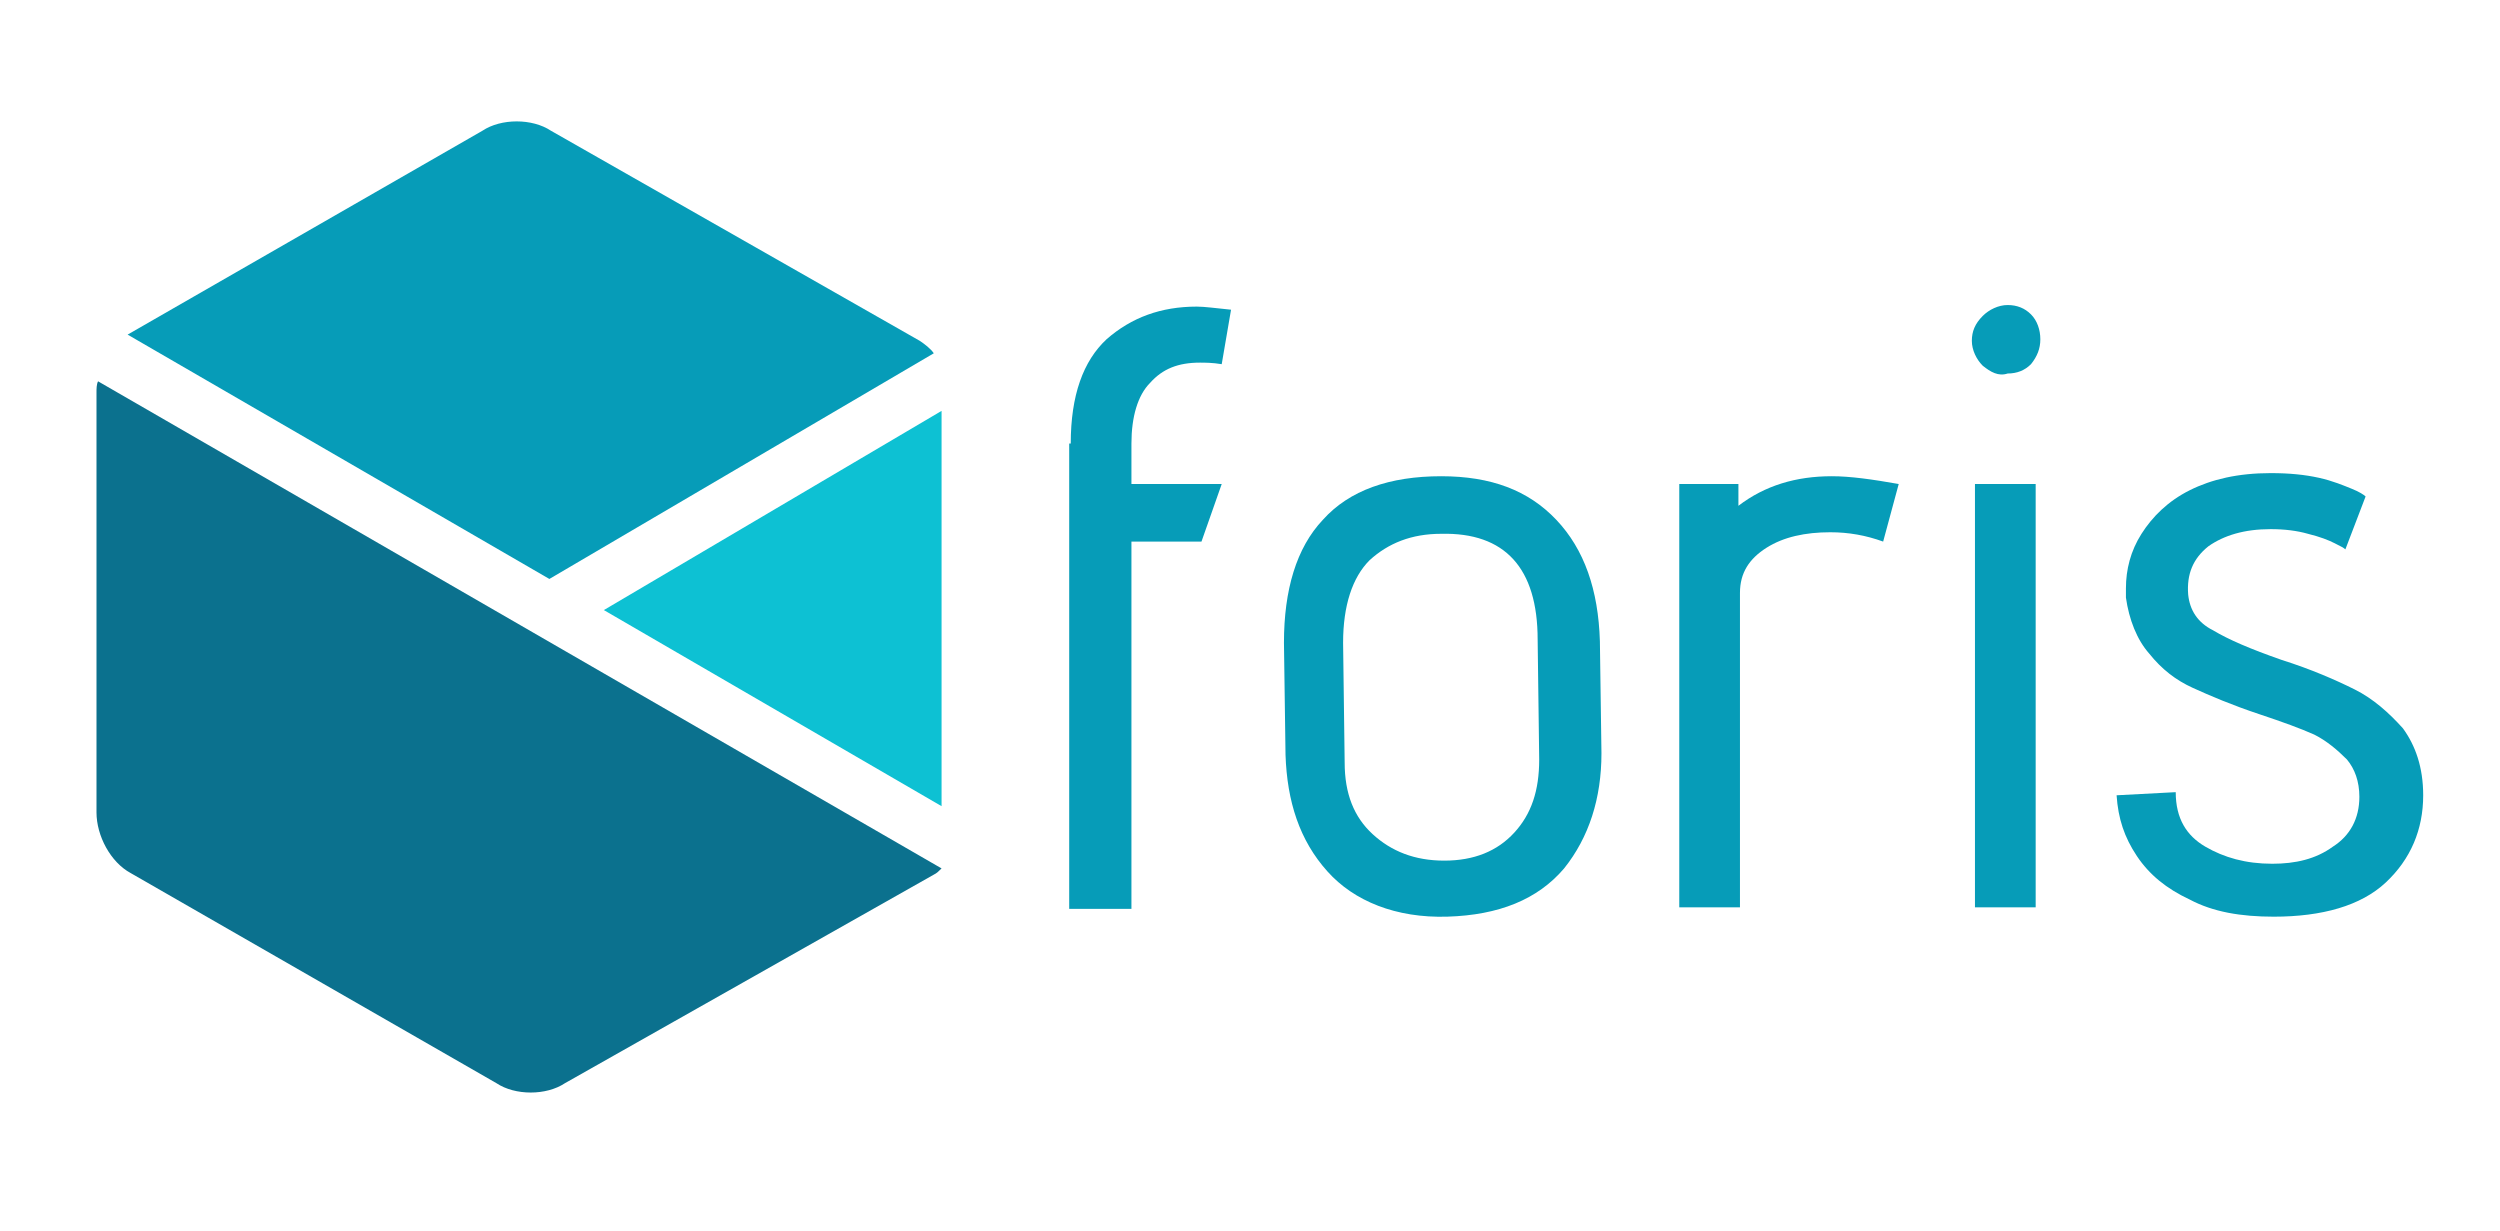
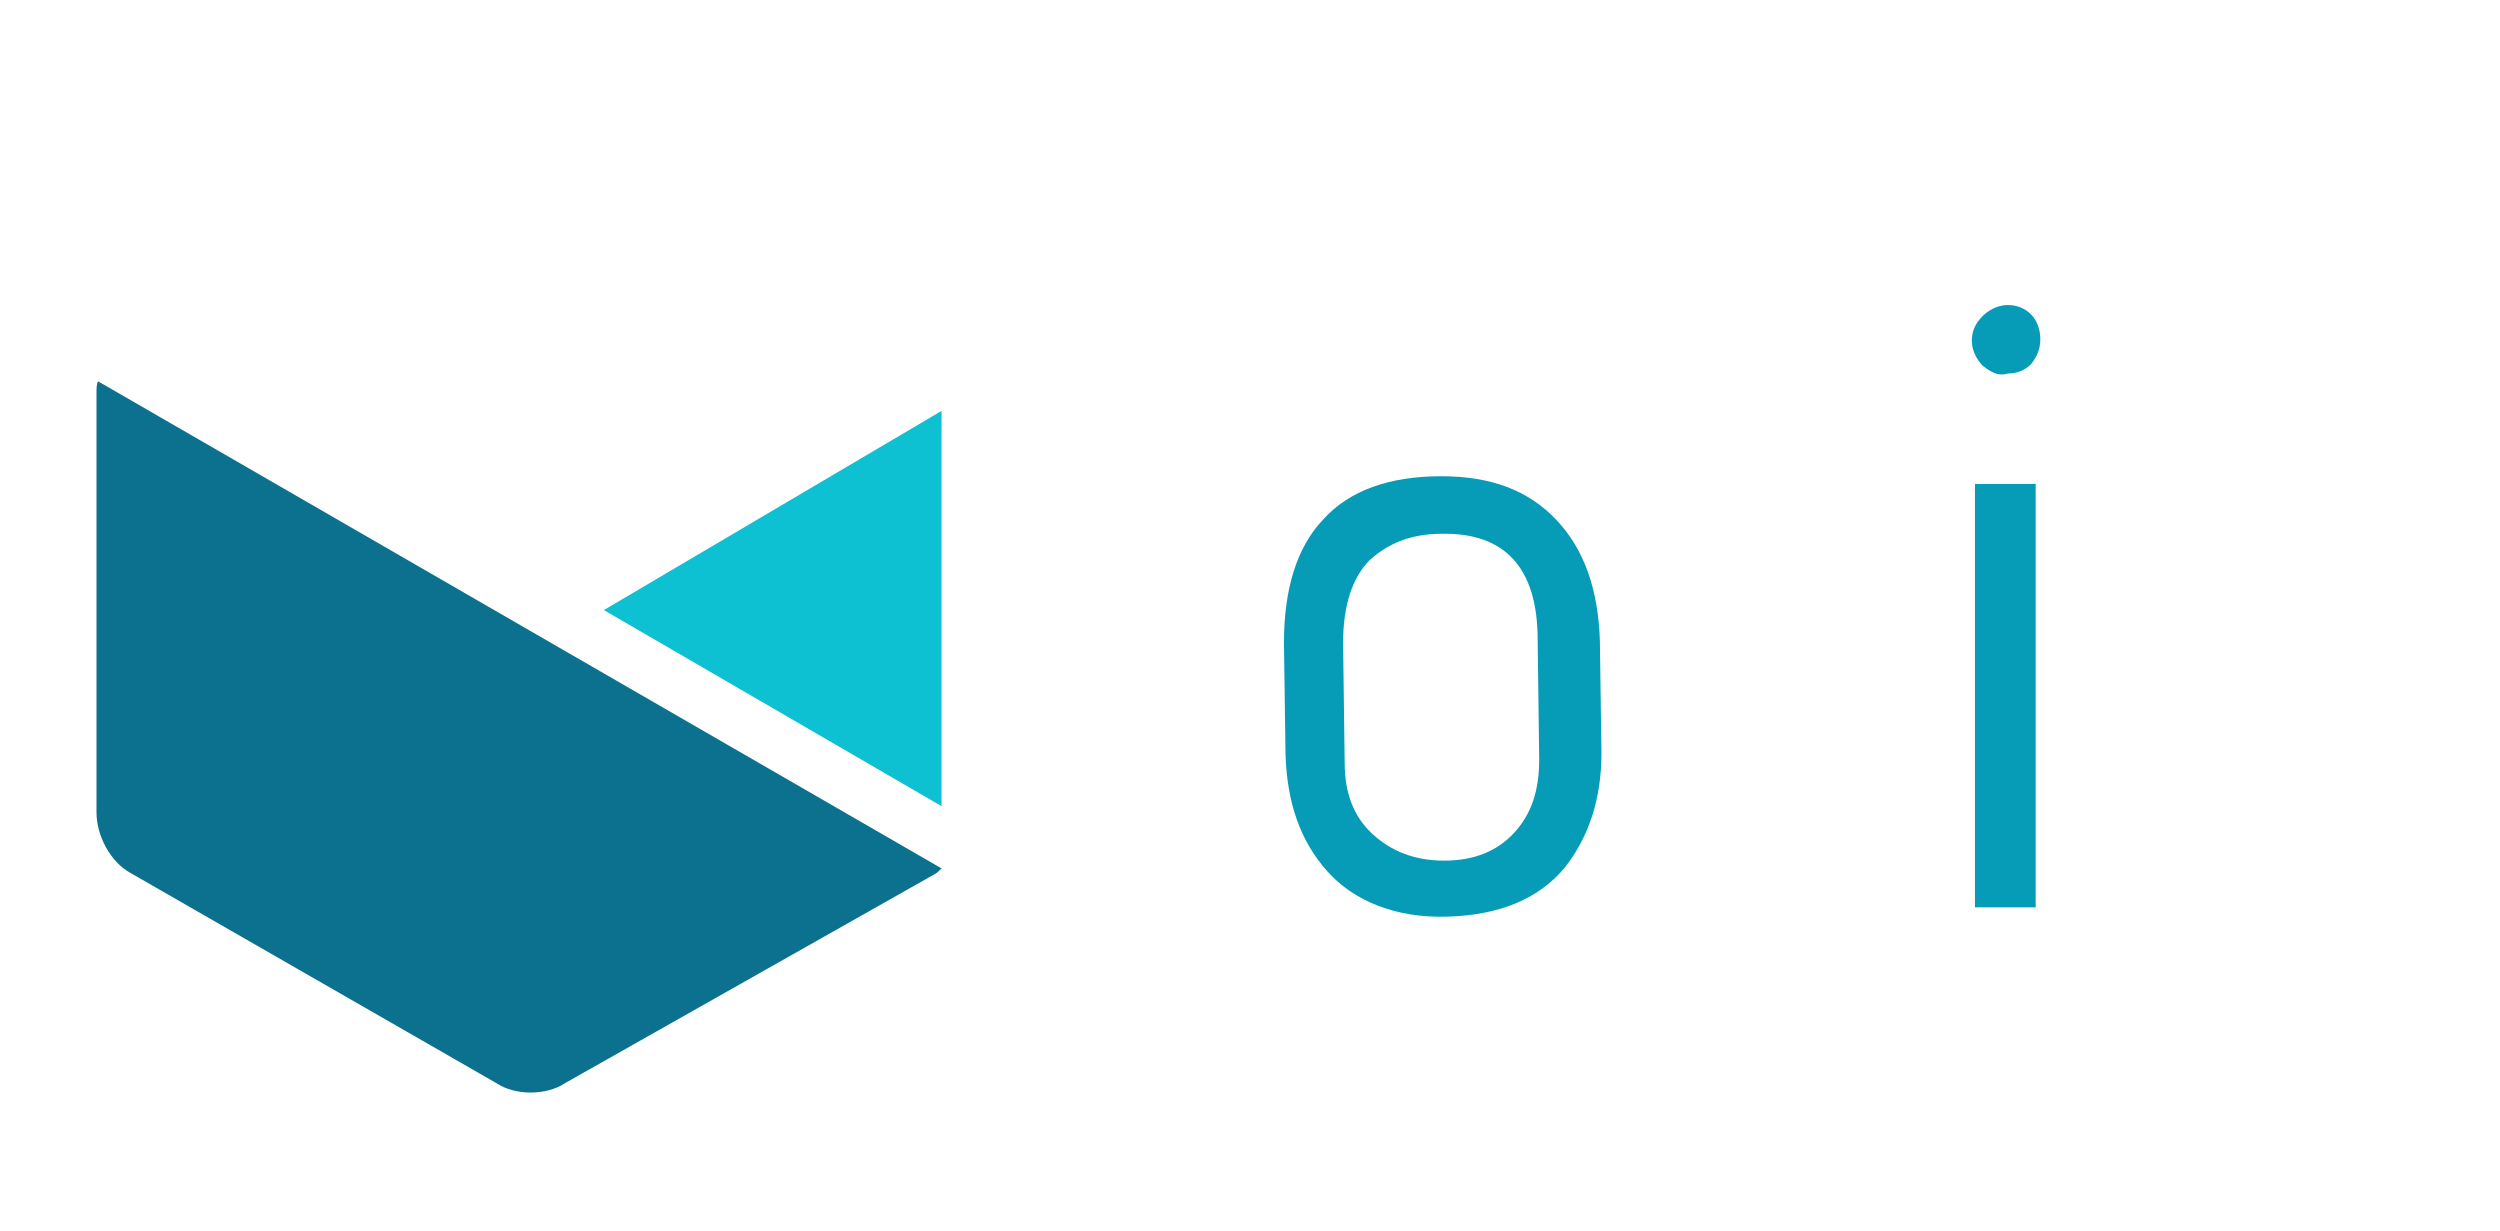
<svg xmlns="http://www.w3.org/2000/svg" width="134" height="66" viewBox="0 0 134 66" fill="none">
-   <path d="M29.446 31.032L50.051 18.936C49.884 18.686 49.55 18.436 49.3 18.269L29.53 7.007C28.529 6.34 26.86 6.34 25.859 7.007L6.84 17.935L29.446 31.032Z" fill="#069CB8" />
  <path d="M32.366 32.7L50.468 43.211V22.023L32.366 32.7Z" fill="#0DC1D3" />
  <path d="M5.255 20.438C5.172 20.604 5.172 20.855 5.172 21.021V43.544C5.172 44.796 5.923 46.214 7.007 46.798L26.61 58.059C27.611 58.727 29.28 58.727 30.281 58.059L50.051 46.881C50.218 46.798 50.301 46.714 50.468 46.547L5.255 20.438Z" fill="#0B718E" />
-   <path d="M57.392 23.774C57.392 21.188 58.059 19.353 59.311 18.185C60.645 17.017 62.23 16.434 64.149 16.434C64.566 16.434 65.15 16.517 65.984 16.6L65.484 19.52C64.983 19.437 64.566 19.437 64.316 19.437C63.148 19.437 62.314 19.77 61.646 20.521C60.979 21.188 60.645 22.356 60.645 23.774V25.943H65.484L64.399 29.03H60.645V48.717H57.309V23.774H57.392Z" fill="#069CB8" />
  <path d="M83.836 46.547C82.418 48.216 80.332 49.05 77.579 49.133C74.826 49.217 72.574 48.299 71.156 46.714C69.654 45.046 68.987 42.96 68.904 40.458L68.82 34.452C68.82 31.615 69.488 29.363 70.906 27.862C72.324 26.277 74.493 25.526 77.246 25.526C79.915 25.526 81.917 26.277 83.418 27.862C84.92 29.447 85.671 31.615 85.754 34.368L85.838 40.374C85.838 42.794 85.17 44.879 83.836 46.547ZM77.246 28.612C75.661 28.612 74.409 29.113 73.408 30.03C72.491 30.948 71.99 32.45 71.99 34.452L72.074 40.875C72.074 42.543 72.574 43.794 73.575 44.712C74.576 45.63 75.828 46.13 77.412 46.13C78.997 46.13 80.249 45.63 81.166 44.629C82.084 43.628 82.501 42.376 82.501 40.708L82.418 34.285C82.418 30.448 80.666 28.529 77.246 28.612Z" fill="#069CB8" />
-   <path d="M90.009 25.943H93.179V27.111C94.597 26.026 96.265 25.526 98.184 25.526C99.185 25.526 100.353 25.693 101.771 25.943L100.937 29.029C100.019 28.696 99.101 28.529 98.1 28.529C96.766 28.529 95.598 28.779 94.68 29.363C93.763 29.947 93.262 30.698 93.262 31.782V48.633H90.009V25.943Z" fill="#069CB8" />
  <path d="M106.275 19.603C105.942 19.27 105.691 18.769 105.691 18.269C105.691 17.768 105.858 17.351 106.275 16.934C106.609 16.6 107.11 16.35 107.61 16.35C108.111 16.35 108.528 16.517 108.861 16.851C109.195 17.184 109.362 17.685 109.362 18.185C109.362 18.686 109.195 19.103 108.861 19.52C108.528 19.854 108.111 20.02 107.61 20.02C107.11 20.187 106.692 19.937 106.275 19.603ZM105.858 25.943H109.112V48.633H105.858V25.943Z" fill="#069CB8" />
-   <path d="M118.204 45.38C119.205 45.964 120.373 46.297 121.791 46.297C123.042 46.297 124.127 46.047 125.044 45.38C125.962 44.796 126.462 43.878 126.462 42.71C126.462 41.876 126.212 41.209 125.795 40.708C125.295 40.208 124.711 39.707 124.043 39.374C123.293 39.04 122.375 38.706 121.124 38.289C119.622 37.789 118.454 37.288 117.537 36.871C116.619 36.454 115.868 35.87 115.201 35.036C114.534 34.285 114.117 33.201 113.95 32.033V31.532C113.95 30.531 114.2 29.53 114.784 28.613C115.368 27.695 116.202 26.861 117.37 26.277C118.538 25.693 119.956 25.359 121.708 25.359C122.709 25.359 123.543 25.443 124.294 25.61C125.044 25.776 125.628 26.027 126.045 26.194C126.462 26.36 126.713 26.527 126.796 26.611L125.712 29.447C125.628 29.363 125.461 29.28 125.128 29.113C124.794 28.946 124.377 28.779 123.71 28.613C123.126 28.446 122.458 28.362 121.708 28.362C120.29 28.362 119.205 28.696 118.371 29.28C117.537 29.947 117.203 30.782 117.286 31.866C117.37 32.7 117.787 33.367 118.621 33.785C119.455 34.285 120.623 34.786 122.292 35.37C123.877 35.87 125.211 36.454 126.212 36.955C127.213 37.455 128.047 38.206 128.798 39.04C129.466 39.958 129.883 41.126 129.883 42.627C129.883 44.462 129.215 46.047 127.881 47.298C126.546 48.55 124.46 49.134 121.874 49.134C120.123 49.134 118.621 48.883 117.37 48.216C116.119 47.632 115.201 46.881 114.534 45.88C113.866 44.879 113.533 43.878 113.449 42.627L116.619 42.46C116.619 43.878 117.203 44.796 118.204 45.38Z" fill="#069CB8" />
</svg>